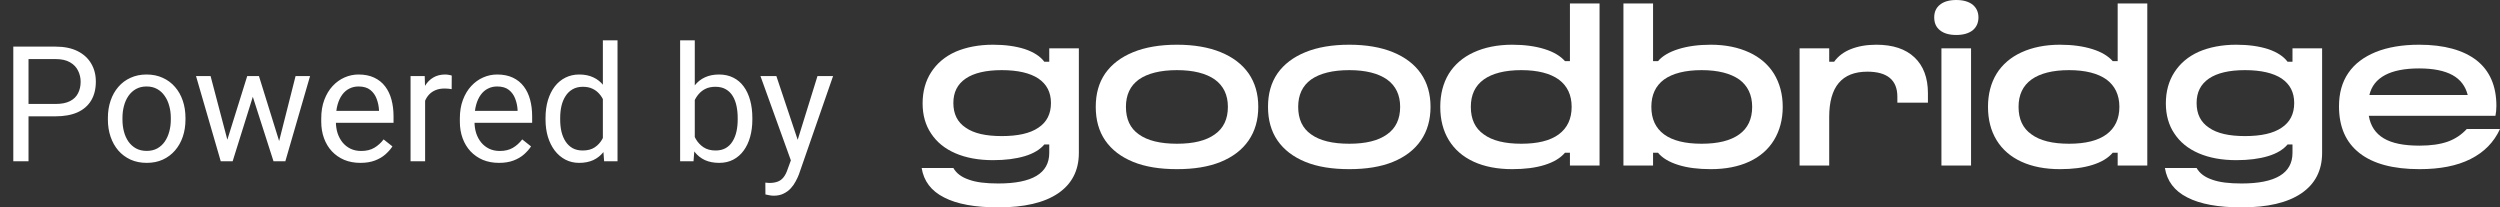
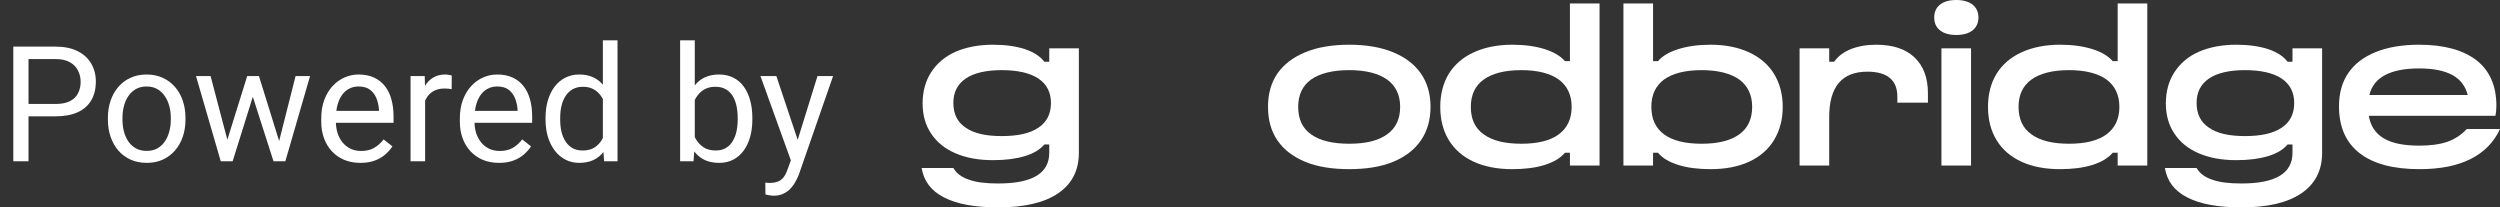
<svg xmlns="http://www.w3.org/2000/svg" width="217" height="18" viewBox="0 0 217 18" fill="none">
  <rect x="0" y="0" width="217" height="18" fill="#333333" stroke="none" />
  <path d="M4.826 10.097H2.167V9.023H4.826C5.341 9.023 5.758 8.941 6.077 8.777C6.396 8.613 6.629 8.385 6.774 8.094C6.925 7.802 7 7.469 7 7.096C7 6.754 6.925 6.433 6.774 6.132C6.629 5.831 6.396 5.59 6.077 5.407C5.758 5.22 5.341 5.127 4.826 5.127H2.475V14H1.155V4.047H4.826C5.578 4.047 6.214 4.177 6.733 4.437C7.253 4.696 7.647 5.056 7.916 5.517C8.185 5.972 8.319 6.494 8.319 7.082C8.319 7.72 8.185 8.265 7.916 8.716C7.647 9.167 7.253 9.511 6.733 9.748C6.214 9.98 5.578 10.097 4.826 10.097ZM9.365 10.384V10.227C9.365 9.693 9.443 9.199 9.598 8.743C9.753 8.283 9.976 7.884 10.268 7.547C10.559 7.205 10.912 6.941 11.327 6.754C11.742 6.562 12.207 6.467 12.722 6.467C13.241 6.467 13.708 6.562 14.123 6.754C14.542 6.941 14.898 7.205 15.19 7.547C15.486 7.884 15.711 8.283 15.866 8.743C16.021 9.199 16.099 9.693 16.099 10.227V10.384C16.099 10.917 16.021 11.412 15.866 11.867C15.711 12.323 15.486 12.722 15.19 13.063C14.898 13.401 14.545 13.665 14.13 13.856C13.72 14.043 13.255 14.137 12.735 14.137C12.216 14.137 11.749 14.043 11.334 13.856C10.919 13.665 10.564 13.401 10.268 13.063C9.976 12.722 9.753 12.323 9.598 11.867C9.443 11.412 9.365 10.917 9.365 10.384ZM10.63 10.227V10.384C10.63 10.753 10.673 11.102 10.76 11.43C10.846 11.753 10.976 12.04 11.149 12.291C11.327 12.542 11.548 12.74 11.812 12.886C12.077 13.027 12.384 13.098 12.735 13.098C13.082 13.098 13.385 13.027 13.645 12.886C13.909 12.74 14.128 12.542 14.301 12.291C14.474 12.04 14.604 11.753 14.69 11.43C14.782 11.102 14.827 10.753 14.827 10.384V10.227C14.827 9.862 14.782 9.518 14.69 9.194C14.604 8.866 14.472 8.577 14.294 8.326C14.121 8.071 13.902 7.87 13.638 7.725C13.378 7.579 13.073 7.506 12.722 7.506C12.375 7.506 12.07 7.579 11.806 7.725C11.546 7.87 11.327 8.071 11.149 8.326C10.976 8.577 10.846 8.866 10.76 9.194C10.673 9.518 10.63 9.862 10.63 10.227ZM19.558 12.688L21.458 6.604H22.292L22.128 7.813L20.193 14H19.38L19.558 12.688ZM18.279 6.604L19.899 12.756L20.016 14H19.161L17.015 6.604H18.279ZM24.11 12.708L25.655 6.604H26.913L24.767 14H23.919L24.11 12.708ZM22.477 6.604L24.336 12.585L24.548 14H23.741L21.752 7.8L21.588 6.604H22.477ZM31.281 14.137C30.766 14.137 30.299 14.05 29.88 13.877C29.465 13.699 29.107 13.451 28.807 13.132C28.51 12.813 28.283 12.435 28.123 11.997C27.963 11.56 27.884 11.081 27.884 10.562V10.274C27.884 9.673 27.973 9.137 28.15 8.668C28.328 8.194 28.57 7.793 28.875 7.465C29.18 7.137 29.527 6.888 29.914 6.72C30.301 6.551 30.703 6.467 31.117 6.467C31.646 6.467 32.102 6.558 32.484 6.74C32.872 6.923 33.188 7.178 33.435 7.506C33.681 7.829 33.863 8.212 33.981 8.654C34.1 9.092 34.159 9.57 34.159 10.09V10.657H28.636V9.625H32.895V9.529C32.876 9.201 32.808 8.882 32.69 8.572C32.575 8.262 32.393 8.007 32.143 7.807C31.892 7.606 31.55 7.506 31.117 7.506C30.83 7.506 30.566 7.567 30.324 7.69C30.083 7.809 29.875 7.987 29.702 8.224C29.529 8.461 29.395 8.75 29.299 9.092C29.203 9.434 29.155 9.828 29.155 10.274V10.562C29.155 10.912 29.203 11.243 29.299 11.553C29.399 11.858 29.543 12.127 29.73 12.359C29.921 12.592 30.151 12.774 30.42 12.906C30.693 13.038 31.003 13.104 31.35 13.104C31.796 13.104 32.175 13.013 32.484 12.831C32.794 12.649 33.065 12.405 33.298 12.1L34.063 12.708C33.904 12.95 33.701 13.18 33.455 13.398C33.209 13.617 32.906 13.795 32.546 13.932C32.19 14.068 31.769 14.137 31.281 14.137ZM36.9 7.766V14H35.636V6.604H36.866L36.9 7.766ZM39.211 6.562L39.204 7.738C39.099 7.715 38.999 7.702 38.903 7.697C38.812 7.688 38.707 7.684 38.589 7.684C38.297 7.684 38.04 7.729 37.816 7.82C37.593 7.911 37.404 8.039 37.249 8.203C37.094 8.367 36.971 8.563 36.88 8.791C36.793 9.014 36.736 9.26 36.709 9.529L36.353 9.734C36.353 9.288 36.397 8.868 36.483 8.477C36.575 8.085 36.714 7.738 36.9 7.438C37.087 7.132 37.324 6.895 37.611 6.727C37.903 6.553 38.249 6.467 38.65 6.467C38.742 6.467 38.846 6.478 38.965 6.501C39.083 6.519 39.165 6.54 39.211 6.562ZM43.312 14.137C42.797 14.137 42.33 14.05 41.911 13.877C41.496 13.699 41.139 13.451 40.838 13.132C40.542 12.813 40.314 12.435 40.154 11.997C39.995 11.56 39.915 11.081 39.915 10.562V10.274C39.915 9.673 40.004 9.137 40.182 8.668C40.359 8.194 40.601 7.793 40.906 7.465C41.212 7.137 41.558 6.888 41.945 6.72C42.333 6.551 42.734 6.467 43.148 6.467C43.677 6.467 44.133 6.558 44.516 6.74C44.903 6.923 45.22 7.178 45.466 7.506C45.712 7.829 45.894 8.212 46.013 8.654C46.131 9.092 46.19 9.57 46.19 10.09V10.657H40.667V9.625H44.926V9.529C44.908 9.201 44.839 8.882 44.721 8.572C44.607 8.262 44.425 8.007 44.174 7.807C43.923 7.606 43.581 7.506 43.148 7.506C42.861 7.506 42.597 7.567 42.355 7.69C42.114 7.809 41.907 7.987 41.733 8.224C41.56 8.461 41.426 8.75 41.33 9.092C41.234 9.434 41.187 9.828 41.187 10.274V10.562C41.187 10.912 41.234 11.243 41.33 11.553C41.43 11.858 41.574 12.127 41.761 12.359C41.952 12.592 42.182 12.774 42.451 12.906C42.725 13.038 43.035 13.104 43.381 13.104C43.828 13.104 44.206 13.013 44.516 12.831C44.825 12.649 45.097 12.405 45.329 12.1L46.095 12.708C45.935 12.95 45.732 13.18 45.486 13.398C45.24 13.617 44.937 13.795 44.577 13.932C44.222 14.068 43.8 14.137 43.312 14.137ZM52.329 12.565V3.5H53.601V14H52.438L52.329 12.565ZM47.352 10.384V10.24C47.352 9.675 47.421 9.162 47.558 8.702C47.699 8.237 47.897 7.839 48.152 7.506C48.412 7.173 48.72 6.918 49.075 6.74C49.435 6.558 49.836 6.467 50.278 6.467C50.743 6.467 51.149 6.549 51.495 6.713C51.846 6.872 52.142 7.107 52.384 7.417C52.63 7.722 52.824 8.091 52.965 8.524C53.106 8.957 53.204 9.447 53.259 9.994V10.623C53.209 11.165 53.111 11.653 52.965 12.086C52.824 12.519 52.63 12.888 52.384 13.193C52.142 13.499 51.846 13.733 51.495 13.898C51.144 14.057 50.734 14.137 50.265 14.137C49.832 14.137 49.435 14.043 49.075 13.856C48.72 13.67 48.412 13.408 48.152 13.07C47.897 12.733 47.699 12.337 47.558 11.881C47.421 11.421 47.352 10.921 47.352 10.384ZM48.624 10.24V10.384C48.624 10.753 48.66 11.099 48.733 11.423C48.811 11.746 48.929 12.031 49.089 12.277C49.248 12.523 49.451 12.717 49.697 12.858C49.943 12.995 50.237 13.063 50.579 13.063C50.998 13.063 51.342 12.975 51.611 12.797C51.885 12.619 52.103 12.384 52.268 12.093C52.432 11.801 52.559 11.484 52.65 11.143V9.495C52.596 9.244 52.516 9.003 52.411 8.771C52.311 8.534 52.179 8.324 52.015 8.142C51.855 7.955 51.657 7.807 51.42 7.697C51.188 7.588 50.912 7.533 50.593 7.533C50.246 7.533 49.948 7.606 49.697 7.752C49.451 7.893 49.248 8.089 49.089 8.34C48.929 8.586 48.811 8.873 48.733 9.201C48.66 9.525 48.624 9.871 48.624 10.24ZM59.035 3.5H60.307V12.565L60.197 14H59.035V3.5ZM65.304 10.24V10.384C65.304 10.921 65.24 11.421 65.112 11.881C64.985 12.337 64.798 12.733 64.552 13.07C64.306 13.408 64.005 13.67 63.649 13.856C63.294 14.043 62.886 14.137 62.426 14.137C61.956 14.137 61.544 14.057 61.188 13.898C60.838 13.733 60.541 13.499 60.3 13.193C60.058 12.888 59.865 12.519 59.719 12.086C59.578 11.653 59.48 11.165 59.425 10.623V9.994C59.48 9.447 59.578 8.957 59.719 8.524C59.865 8.091 60.058 7.722 60.3 7.417C60.541 7.107 60.838 6.872 61.188 6.713C61.539 6.549 61.947 6.467 62.412 6.467C62.877 6.467 63.289 6.558 63.649 6.74C64.009 6.918 64.31 7.173 64.552 7.506C64.798 7.839 64.985 8.237 65.112 8.702C65.24 9.162 65.304 9.675 65.304 10.24ZM64.032 10.384V10.24C64.032 9.871 63.998 9.525 63.93 9.201C63.861 8.873 63.752 8.586 63.602 8.34C63.451 8.089 63.253 7.893 63.007 7.752C62.761 7.606 62.458 7.533 62.098 7.533C61.779 7.533 61.501 7.588 61.264 7.697C61.031 7.807 60.833 7.955 60.669 8.142C60.505 8.324 60.37 8.534 60.266 8.771C60.165 9.003 60.09 9.244 60.04 9.495V11.143C60.113 11.462 60.231 11.769 60.395 12.065C60.564 12.357 60.787 12.596 61.065 12.783C61.348 12.97 61.697 13.063 62.111 13.063C62.453 13.063 62.745 12.995 62.986 12.858C63.232 12.717 63.431 12.523 63.581 12.277C63.736 12.031 63.85 11.746 63.923 11.423C63.996 11.099 64.032 10.753 64.032 10.384ZM68.899 13.234L70.957 6.604H72.311L69.344 15.142C69.275 15.324 69.184 15.52 69.07 15.729C68.961 15.944 68.82 16.146 68.647 16.338C68.473 16.529 68.264 16.684 68.018 16.803C67.776 16.926 67.487 16.987 67.149 16.987C67.049 16.987 66.921 16.974 66.767 16.946C66.612 16.919 66.502 16.896 66.439 16.878L66.432 15.852C66.468 15.857 66.525 15.862 66.603 15.866C66.685 15.875 66.742 15.88 66.773 15.88C67.061 15.88 67.304 15.841 67.505 15.764C67.705 15.691 67.874 15.565 68.011 15.388C68.152 15.214 68.273 14.975 68.373 14.67L68.899 13.234ZM67.389 6.604L69.31 12.346L69.638 13.679L68.728 14.144L66.008 6.604H67.389Z" fill="white" />
  <path d="M91.833 16.789C90.63 17.602 88.899 18 86.658 18C84.631 18 83.065 17.718 81.945 17.137C80.824 16.573 80.181 15.711 80 14.582H82.752C83.016 15.047 83.461 15.379 84.103 15.595C84.73 15.827 85.587 15.926 86.658 15.926C89.591 15.926 91.075 15.047 91.075 13.272V12.542H90.646C90.284 12.973 89.723 13.322 88.949 13.554C88.174 13.786 87.251 13.902 86.197 13.902C84.944 13.902 83.856 13.703 82.933 13.305C82.011 12.907 81.318 12.343 80.824 11.596C80.33 10.866 80.082 9.987 80.082 8.975C80.082 7.947 80.33 7.034 80.824 6.271C81.318 5.508 82.011 4.911 82.933 4.496C83.856 4.098 84.944 3.882 86.197 3.882C87.268 3.882 88.191 4.015 88.965 4.264C89.74 4.529 90.3 4.894 90.646 5.359H91.075V4.197H93.645V13.272C93.645 14.798 93.036 15.976 91.833 16.789ZM83.823 11.082C84.532 11.58 85.57 11.812 86.955 11.812C88.339 11.812 89.41 11.58 90.135 11.082C90.86 10.601 91.223 9.888 91.223 8.942C91.223 8.013 90.86 7.316 90.135 6.818C89.41 6.337 88.339 6.088 86.955 6.088C85.57 6.088 84.532 6.337 83.823 6.818C83.098 7.316 82.752 8.013 82.752 8.942C82.752 9.888 83.098 10.601 83.823 11.082Z" fill="white" />
-   <path d="M98.358 14.052C97.303 13.62 96.496 13.007 95.935 12.194C95.375 11.381 95.111 10.402 95.111 9.274C95.111 8.146 95.375 7.183 95.935 6.371C96.496 5.574 97.303 4.96 98.358 4.529C99.412 4.098 100.681 3.882 102.165 3.882C103.631 3.882 104.9 4.098 105.955 4.529C107.01 4.96 107.817 5.574 108.378 6.371C108.938 7.183 109.218 8.146 109.218 9.274C109.218 10.402 108.938 11.381 108.378 12.194C107.817 13.007 107.01 13.62 105.955 14.052C104.9 14.483 103.631 14.682 102.165 14.682C100.681 14.682 99.412 14.483 98.358 14.052ZM98.852 11.663C99.61 12.21 100.714 12.476 102.165 12.476C103.598 12.476 104.686 12.21 105.444 11.663C106.202 11.132 106.581 10.335 106.581 9.274C106.581 8.245 106.202 7.449 105.444 6.901C104.686 6.371 103.598 6.088 102.165 6.088C100.714 6.088 99.61 6.371 98.852 6.901C98.094 7.449 97.731 8.245 97.731 9.274C97.731 10.335 98.094 11.132 98.852 11.663Z" fill="white" />
  <path d="M113.309 14.052C112.255 13.62 111.447 13.007 110.887 12.194C110.327 11.381 110.063 10.402 110.063 9.274C110.063 8.146 110.327 7.183 110.887 6.371C111.447 5.574 112.255 4.96 113.309 4.529C114.364 4.098 115.633 3.882 117.116 3.882C118.583 3.882 119.852 4.098 120.907 4.529C121.961 4.96 122.769 5.574 123.329 6.371C123.89 7.183 124.17 8.146 124.17 9.274C124.17 10.402 123.89 11.381 123.329 12.194C122.769 13.007 121.961 13.62 120.907 14.052C119.852 14.483 118.583 14.682 117.116 14.682C115.633 14.682 114.364 14.483 113.309 14.052ZM113.804 11.663C114.562 12.21 115.666 12.476 117.116 12.476C118.55 12.476 119.638 12.21 120.396 11.663C121.154 11.132 121.533 10.335 121.533 9.274C121.533 8.245 121.154 7.449 120.396 6.901C119.638 6.371 118.55 6.088 117.116 6.088C115.666 6.088 114.562 6.371 113.804 6.901C113.046 7.449 112.683 8.245 112.683 9.274C112.683 10.335 113.046 11.132 113.804 11.663Z" fill="white" />
  <path d="M127.915 14.035C126.976 13.604 126.251 12.973 125.756 12.16C125.262 11.348 125.015 10.385 125.015 9.274C125.015 8.179 125.262 7.217 125.756 6.404C126.251 5.607 126.976 4.977 127.915 4.546C128.854 4.114 129.975 3.882 131.261 3.882C132.348 3.882 133.288 4.015 134.079 4.264C134.87 4.512 135.446 4.861 135.842 5.309H136.27V0.299H138.841V14.367H136.27V13.255H135.842C135.446 13.72 134.87 14.068 134.079 14.317C133.288 14.566 132.348 14.682 131.261 14.682C129.975 14.682 128.854 14.466 127.915 14.035ZM128.789 11.663C129.53 12.21 130.618 12.476 132.052 12.476C133.469 12.476 134.557 12.21 135.298 11.663C136.04 11.115 136.419 10.319 136.419 9.274C136.419 8.245 136.04 7.449 135.298 6.901C134.557 6.371 133.469 6.088 132.052 6.088C130.618 6.088 129.53 6.371 128.789 6.901C128.03 7.449 127.668 8.245 127.668 9.274C127.668 10.335 128.03 11.132 128.789 11.663Z" fill="white" />
  <path d="M145.677 14.317C144.886 14.068 144.293 13.72 143.913 13.255H143.485V14.367H140.914V0.299H143.485V5.309H143.913C144.293 4.861 144.886 4.512 145.677 4.264C146.468 4.015 147.407 3.882 148.495 3.882C149.78 3.882 150.885 4.114 151.824 4.546C152.763 4.977 153.488 5.607 153.983 6.404C154.477 7.217 154.741 8.179 154.741 9.274C154.741 10.385 154.477 11.348 153.983 12.16C153.488 12.973 152.763 13.604 151.824 14.035C150.885 14.466 149.78 14.682 148.495 14.682C147.407 14.682 146.468 14.566 145.677 14.317ZM144.441 11.663C145.182 12.21 146.27 12.476 147.704 12.476C149.121 12.476 150.209 12.21 150.967 11.663C151.709 11.132 152.088 10.335 152.088 9.274C152.088 8.245 151.709 7.449 150.967 6.901C150.209 6.371 149.121 6.088 147.704 6.088C146.27 6.088 145.182 6.371 144.441 6.901C143.699 7.449 143.337 8.245 143.337 9.274C143.337 10.319 143.699 11.115 144.441 11.663Z" fill="white" />
  <path d="M156.204 4.197H158.775V5.359H159.203C159.549 4.877 160.027 4.512 160.653 4.264C161.28 4.015 162.005 3.882 162.862 3.882C164.296 3.882 165.4 4.247 166.174 4.977C166.949 5.707 167.344 6.752 167.344 8.079V8.909H164.691V8.394C164.691 6.951 163.818 6.221 162.087 6.221C159.879 6.221 158.775 7.532 158.775 10.153V14.367H156.204V4.197Z" fill="white" />
  <path d="M171.087 4.197V14.367H168.516V4.197H171.087ZM168.401 2.638C168.055 2.372 167.89 1.991 167.89 1.51C167.89 1.045 168.055 0.664 168.401 0.398C168.73 0.133 169.208 0 169.802 0C170.395 0 170.873 0.133 171.219 0.398C171.549 0.664 171.73 1.045 171.73 1.51C171.73 1.991 171.549 2.372 171.219 2.638C170.873 2.903 170.395 3.036 169.802 3.036C169.208 3.036 168.73 2.903 168.401 2.638Z" fill="white" />
  <path d="M175.459 14.035C174.519 13.604 173.794 12.973 173.3 12.16C172.805 11.348 172.558 10.385 172.558 9.274C172.558 8.179 172.805 7.217 173.3 6.404C173.794 5.607 174.519 4.977 175.459 4.546C176.398 4.114 177.519 3.882 178.804 3.882C179.892 3.882 180.831 4.015 181.622 4.264C182.413 4.512 182.99 4.861 183.386 5.309H183.814V0.299H186.385V14.367H183.814V13.255H183.386C182.99 13.72 182.413 14.068 181.622 14.317C180.831 14.566 179.892 14.682 178.804 14.682C177.519 14.682 176.398 14.466 175.459 14.035ZM176.332 11.663C177.074 12.21 178.161 12.476 179.595 12.476C181.012 12.476 182.1 12.21 182.842 11.663C183.583 11.115 183.962 10.319 183.962 9.274C183.962 8.245 183.583 7.449 182.842 6.901C182.1 6.371 181.012 6.088 179.595 6.088C178.161 6.088 177.074 6.371 176.332 6.901C175.574 7.449 175.211 8.245 175.211 9.274C175.211 10.335 175.574 11.132 176.332 11.663Z" fill="white" />
  <path d="M199.746 16.789C198.543 17.602 196.813 18 194.572 18C192.545 18 190.979 17.718 189.858 17.137C188.738 16.573 188.095 15.711 187.914 14.582H190.666C190.93 15.047 191.375 15.379 192.017 15.595C192.644 15.827 193.501 15.926 194.572 15.926C197.505 15.926 198.988 15.047 198.988 13.272V12.542H198.56C198.197 12.973 197.637 13.322 196.862 13.554C196.088 13.786 195.165 13.902 194.11 13.902C192.858 13.902 191.77 13.703 190.847 13.305C189.924 12.907 189.232 12.343 188.738 11.596C188.243 10.866 187.996 9.987 187.996 8.975C187.996 7.947 188.243 7.034 188.738 6.271C189.232 5.508 189.924 4.911 190.847 4.496C191.77 4.098 192.858 3.882 194.11 3.882C195.182 3.882 196.104 4.015 196.879 4.264C197.654 4.529 198.214 4.894 198.56 5.359H198.988V4.197H201.559V13.272C201.559 14.798 200.95 15.976 199.746 16.789ZM191.737 11.082C192.446 11.58 193.484 11.812 194.868 11.812C196.253 11.812 197.324 11.58 198.049 11.082C198.774 10.601 199.137 9.888 199.137 8.942C199.137 8.013 198.774 7.316 198.049 6.818C197.324 6.337 196.253 6.088 194.868 6.088C193.484 6.088 192.446 6.337 191.737 6.818C191.012 7.316 190.666 8.013 190.666 8.942C190.666 9.888 191.012 10.601 191.737 11.082Z" fill="white" />
  <path d="M203.832 6.337C204.376 5.541 205.167 4.944 206.222 4.512C207.26 4.098 208.513 3.882 209.98 3.882C212.155 3.882 213.819 4.347 214.973 5.242C216.11 6.138 216.687 7.465 216.687 9.191C216.687 9.523 216.654 9.805 216.604 10.053H205.612C205.761 10.933 206.189 11.58 206.914 12.011C207.639 12.442 208.661 12.642 210.012 12.642C211.001 12.642 211.809 12.525 212.468 12.293C213.111 12.061 213.655 11.696 214.116 11.198H217C216.473 12.343 215.632 13.206 214.446 13.803C213.259 14.4 211.792 14.682 210.012 14.682C207.722 14.682 205.991 14.217 204.805 13.289C203.618 12.359 203.025 11.016 203.025 9.224C203.025 8.096 203.289 7.134 203.832 6.337ZM214.198 8.245C214.001 7.482 213.572 6.901 212.88 6.52C212.188 6.138 211.216 5.939 209.98 5.939C207.475 5.939 206.024 6.719 205.662 8.245H214.198Z" fill="white" />
</svg>